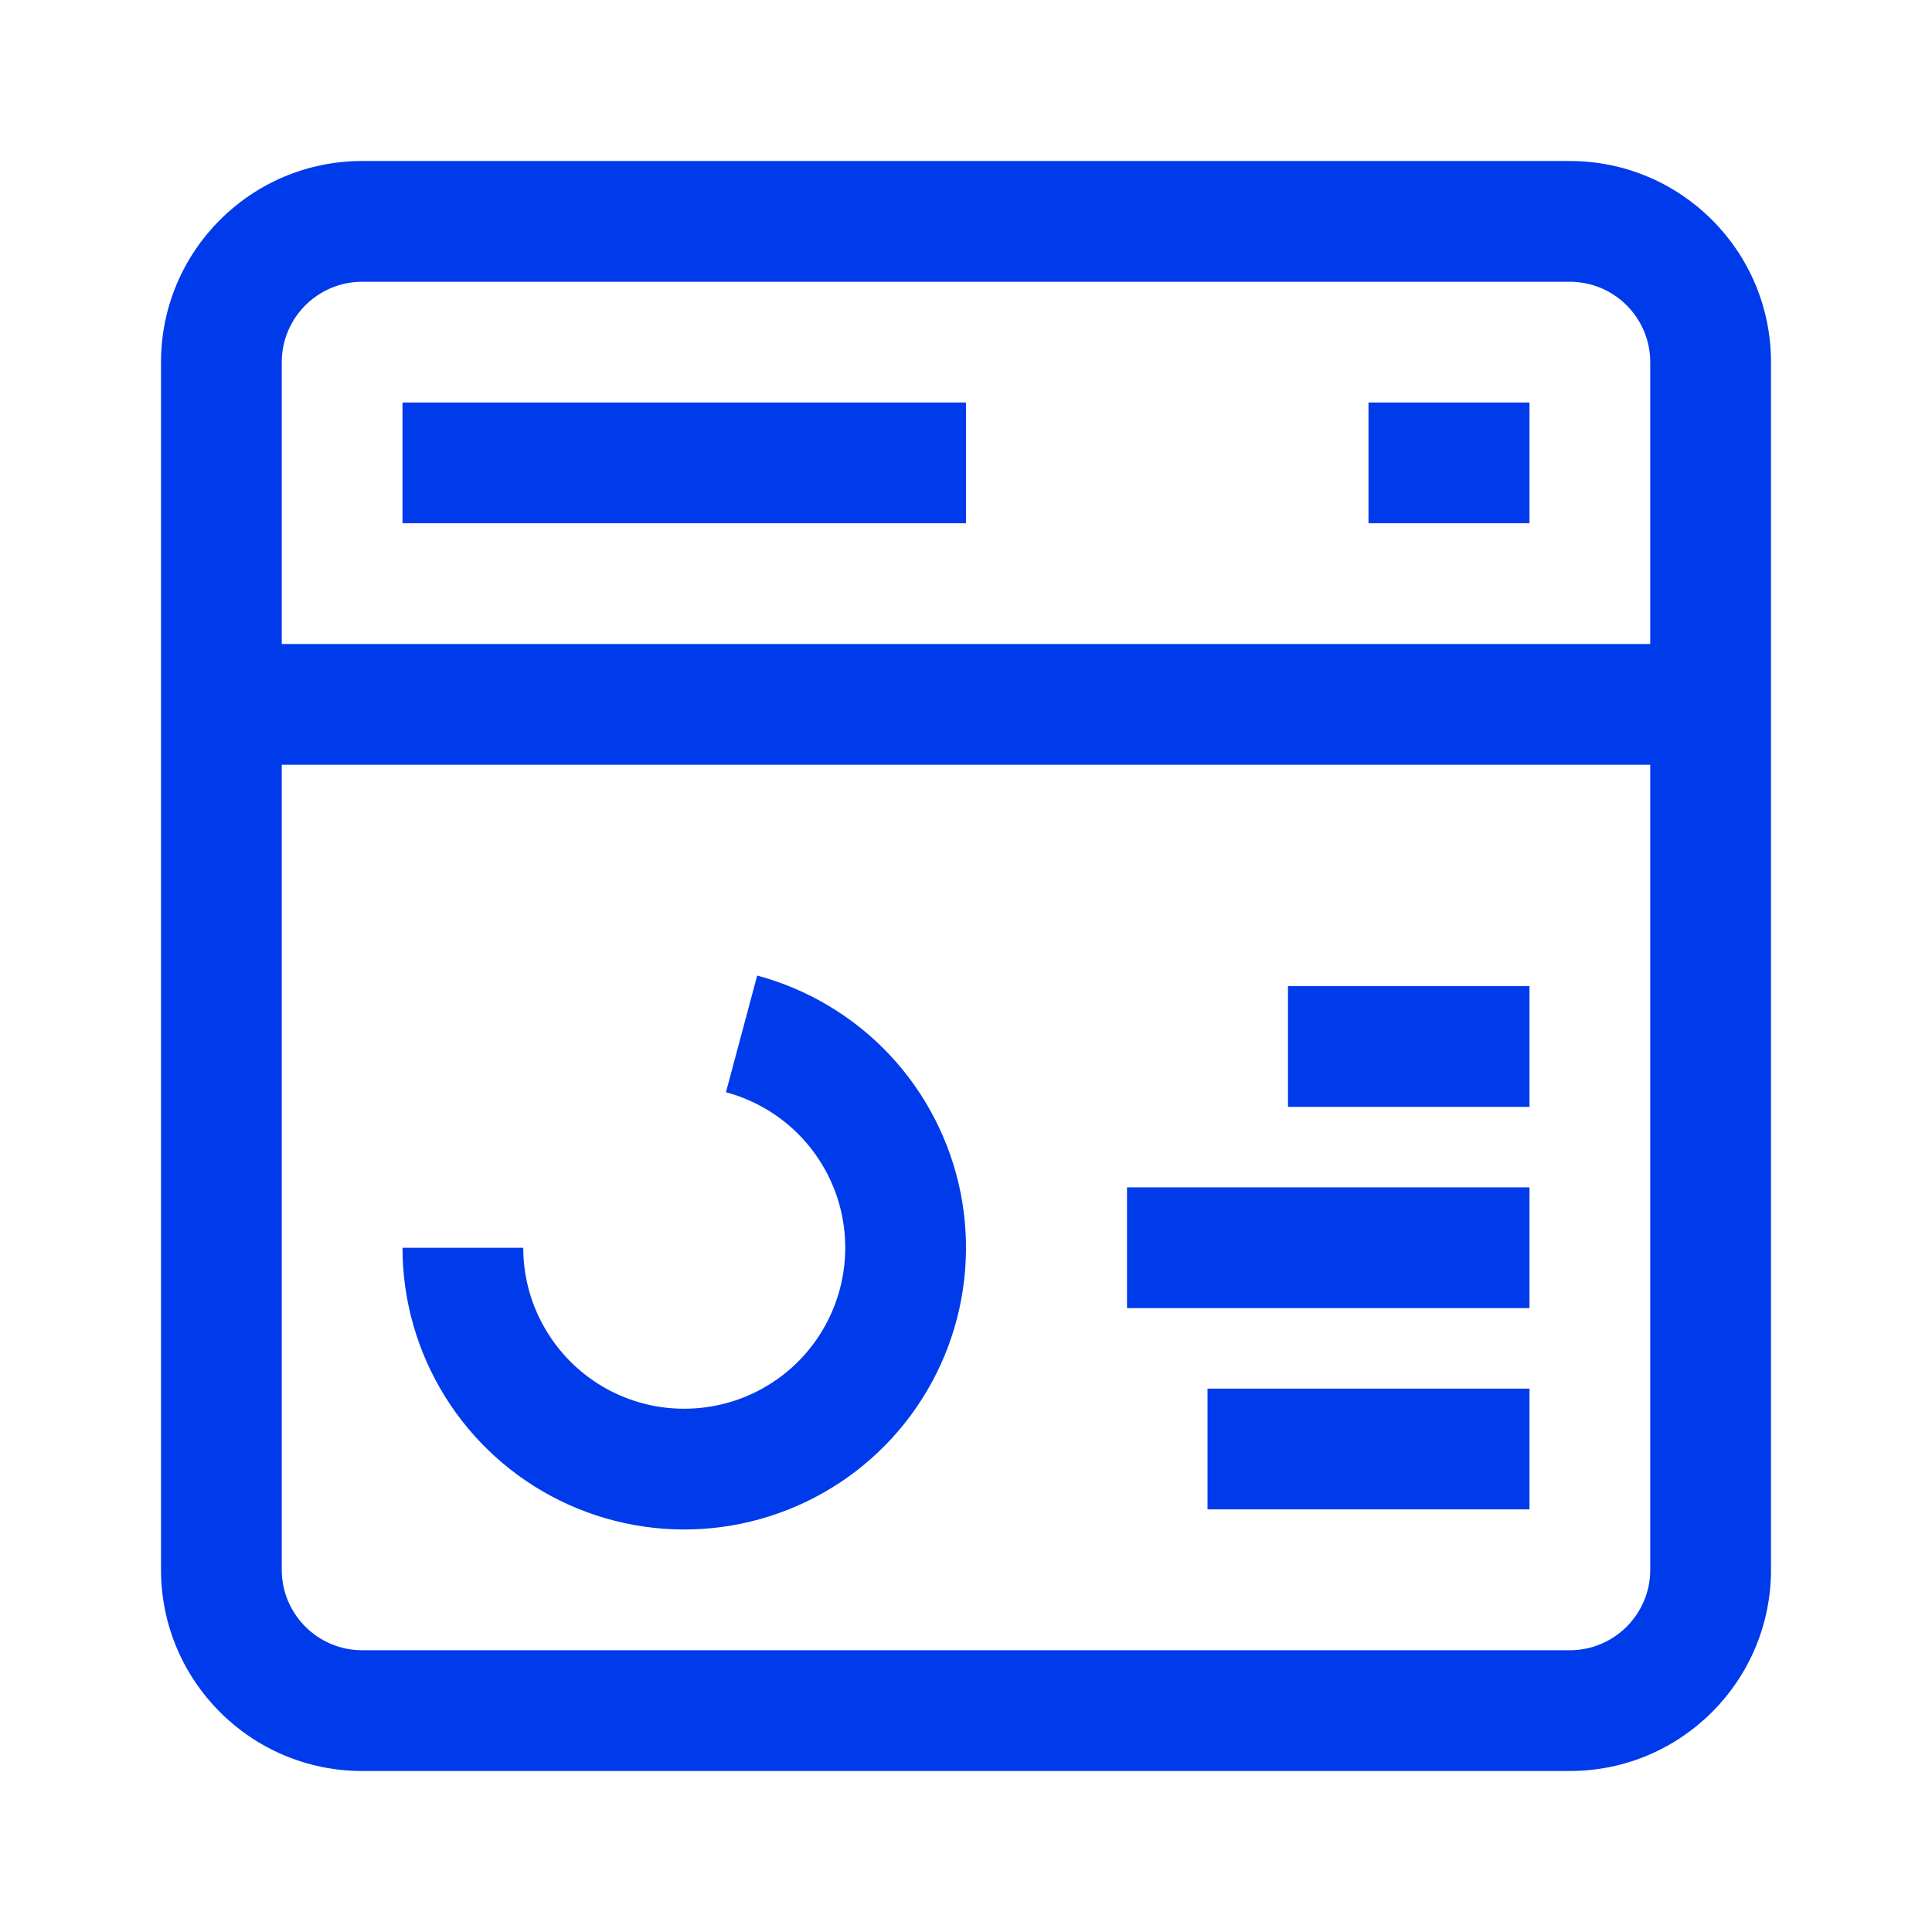
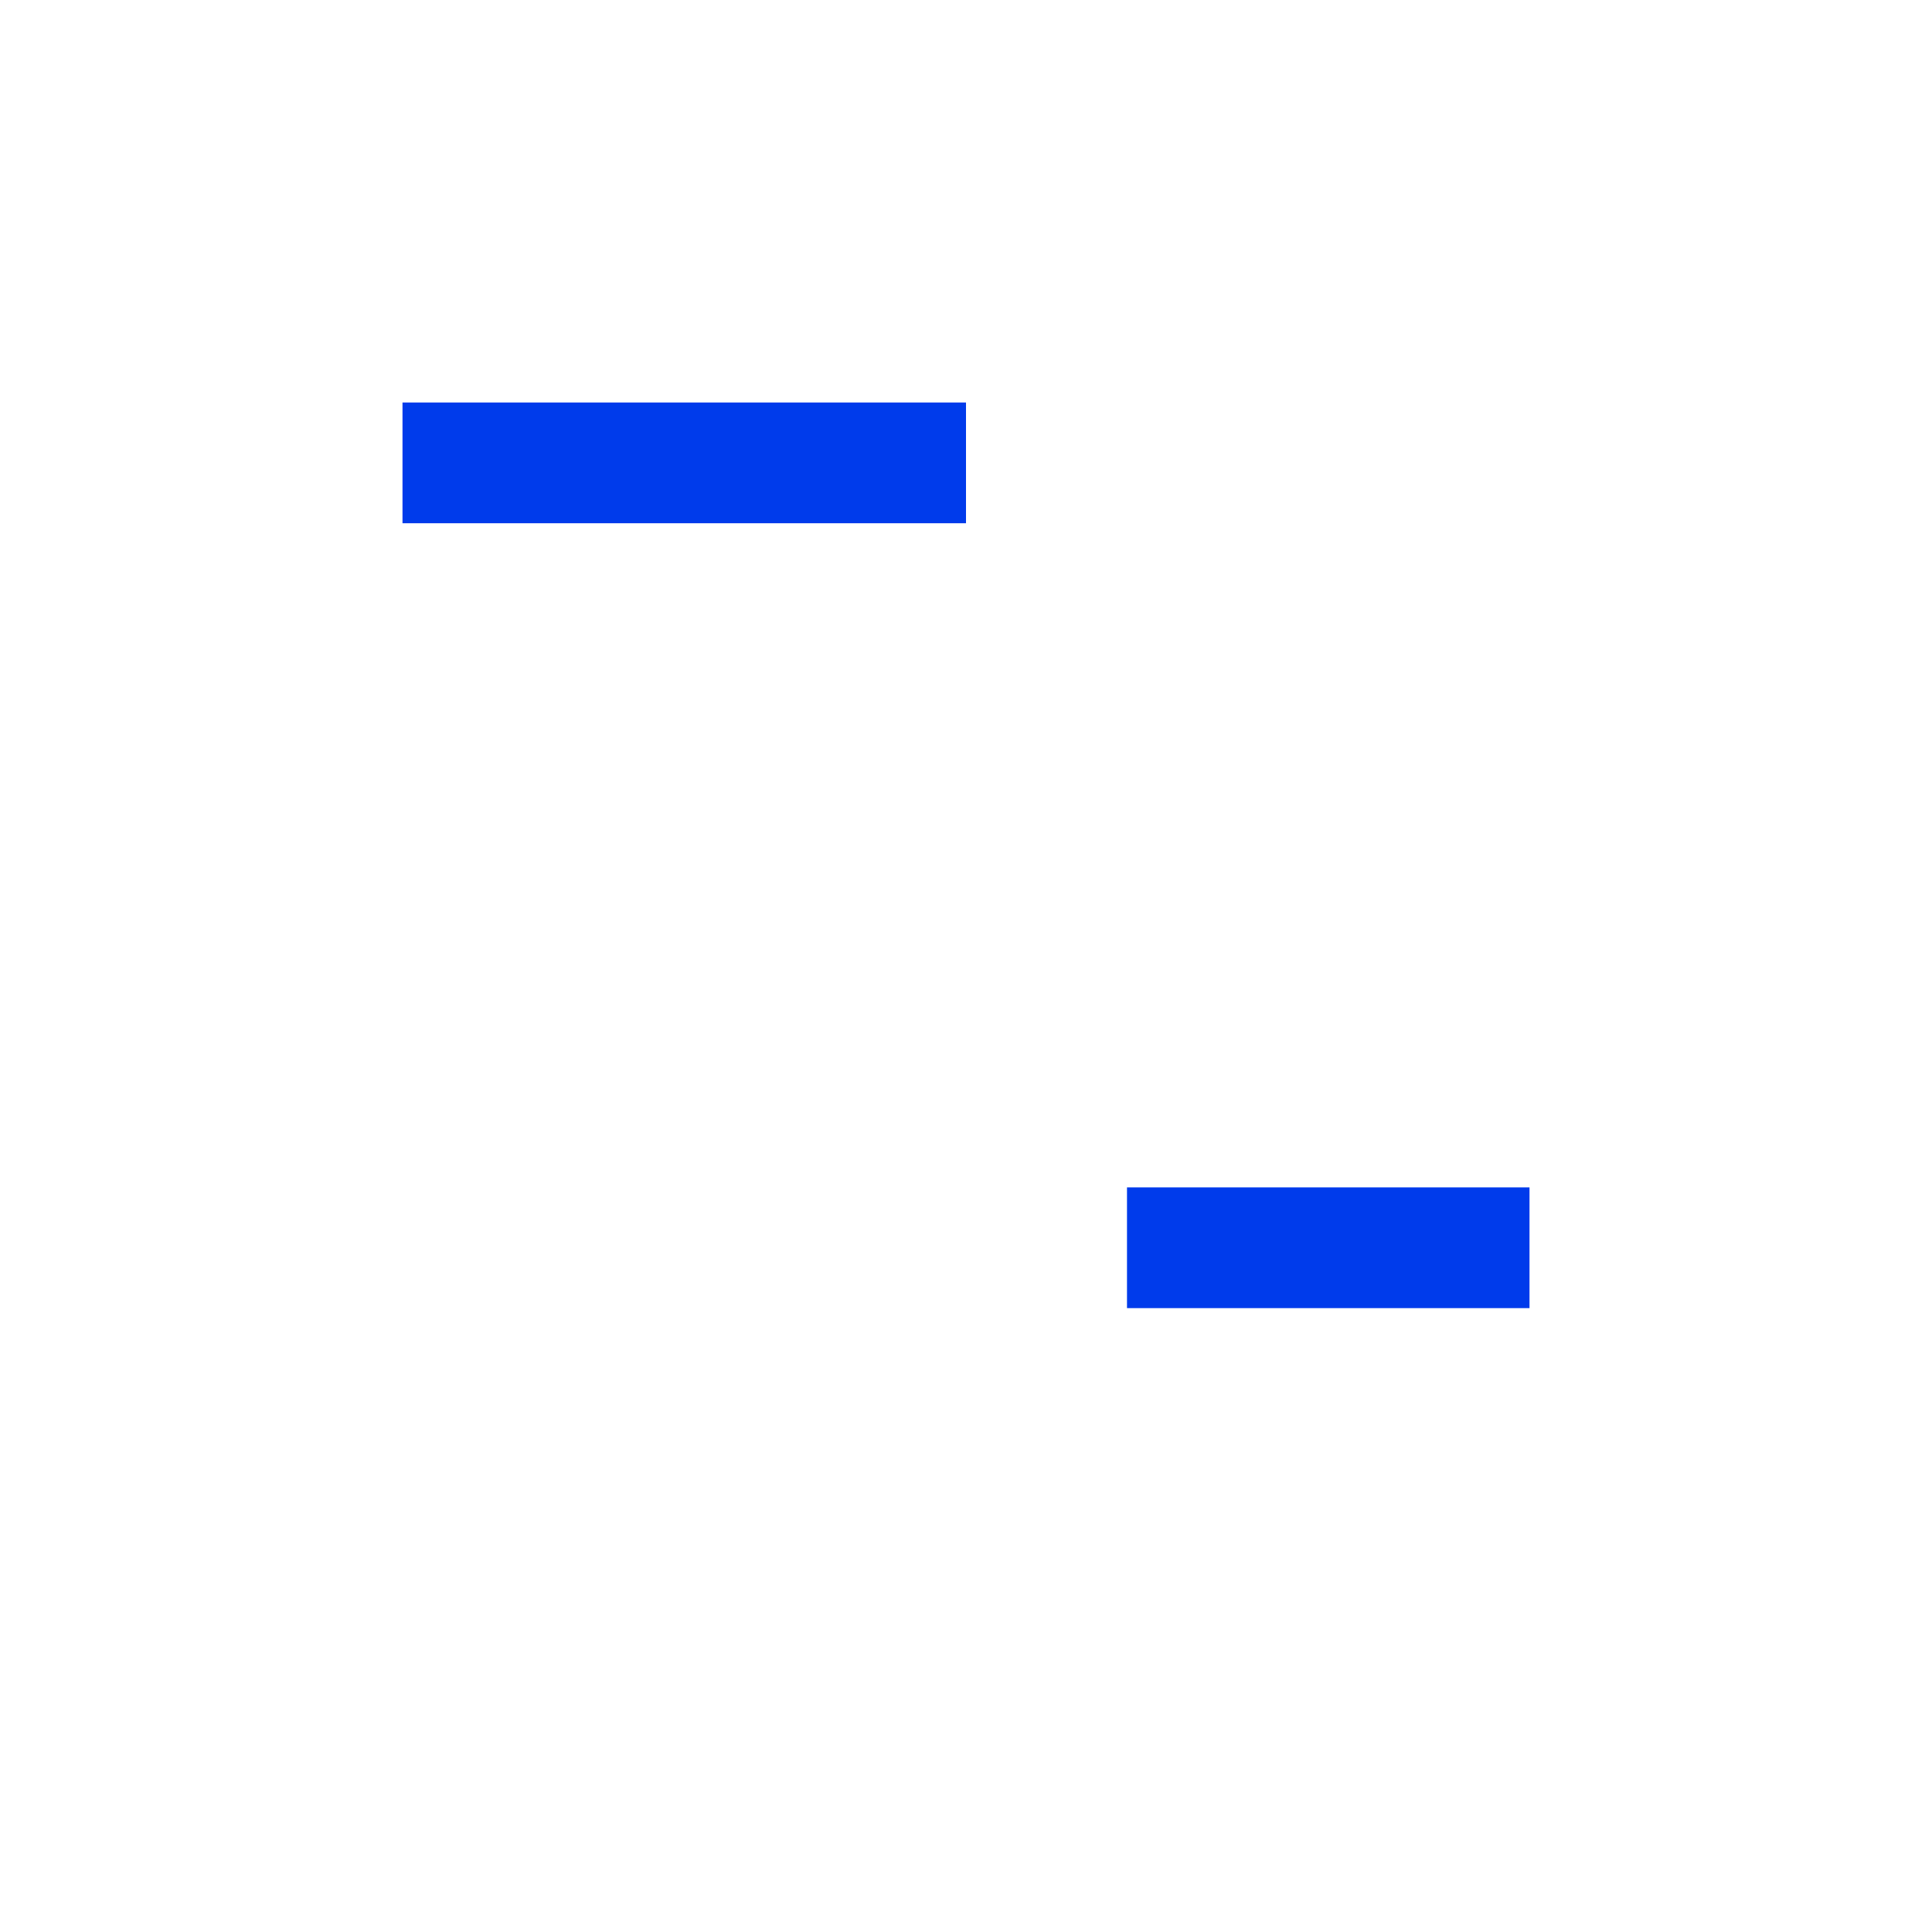
<svg xmlns="http://www.w3.org/2000/svg" width="24" height="24" viewBox="0 0 24 24" fill="none">
  <path d="M12 5H5V6.5H12V5Z" fill="#003BEB" />
-   <path d="M17 5H19V6.5H17V5Z" fill="#003BEB" />
-   <path d="M19 12.25H16V13.75H19V12.25Z" fill="#003BEB" />
  <path d="M14 14.75H19V16.25H14V14.75Z" fill="#003BEB" />
-   <path d="M19 18.75V17.25H15V18.75H19Z" fill="#003BEB" />
-   <path d="M9.96 14.133C9.705 13.86 9.378 13.665 9.018 13.568L9.406 12.119C10.037 12.288 10.608 12.631 11.055 13.107C11.501 13.584 11.805 14.177 11.933 14.817C12.06 15.458 12.006 16.122 11.776 16.733C11.546 17.344 11.149 17.879 10.631 18.277C10.112 18.674 9.493 18.919 8.843 18.983C8.193 19.047 7.538 18.928 6.952 18.639C6.366 18.35 5.873 17.903 5.528 17.348C5.183 16.794 5 16.153 5 15.5H6.5C6.5 15.873 6.604 16.239 6.802 16.556C6.999 16.873 7.281 17.129 7.615 17.294C7.95 17.459 8.325 17.527 8.696 17.49C9.068 17.454 9.421 17.314 9.718 17.087C10.014 16.86 10.24 16.554 10.372 16.204C10.503 15.855 10.534 15.476 10.462 15.11C10.389 14.744 10.215 14.405 9.96 14.133Z" fill="#003BEB" />
-   <path fill-rule="evenodd" clip-rule="evenodd" d="M4.5 2C3.119 2 2 3.119 2 4.5V19.5C2 20.881 3.119 22 4.5 22H19.5C20.881 22 22 20.881 22 19.5V4.5C22 3.119 20.881 2 19.5 2H4.5ZM3.5 4.5C3.5 3.948 3.948 3.5 4.5 3.5H19.5C20.052 3.5 20.5 3.948 20.5 4.5V8H3.5V4.5ZM3.5 9.5V19.5C3.5 20.052 3.948 20.5 4.5 20.5H19.5C20.052 20.5 20.5 20.052 20.5 19.5V9.5H3.5Z" fill="#003BEB" />
</svg>